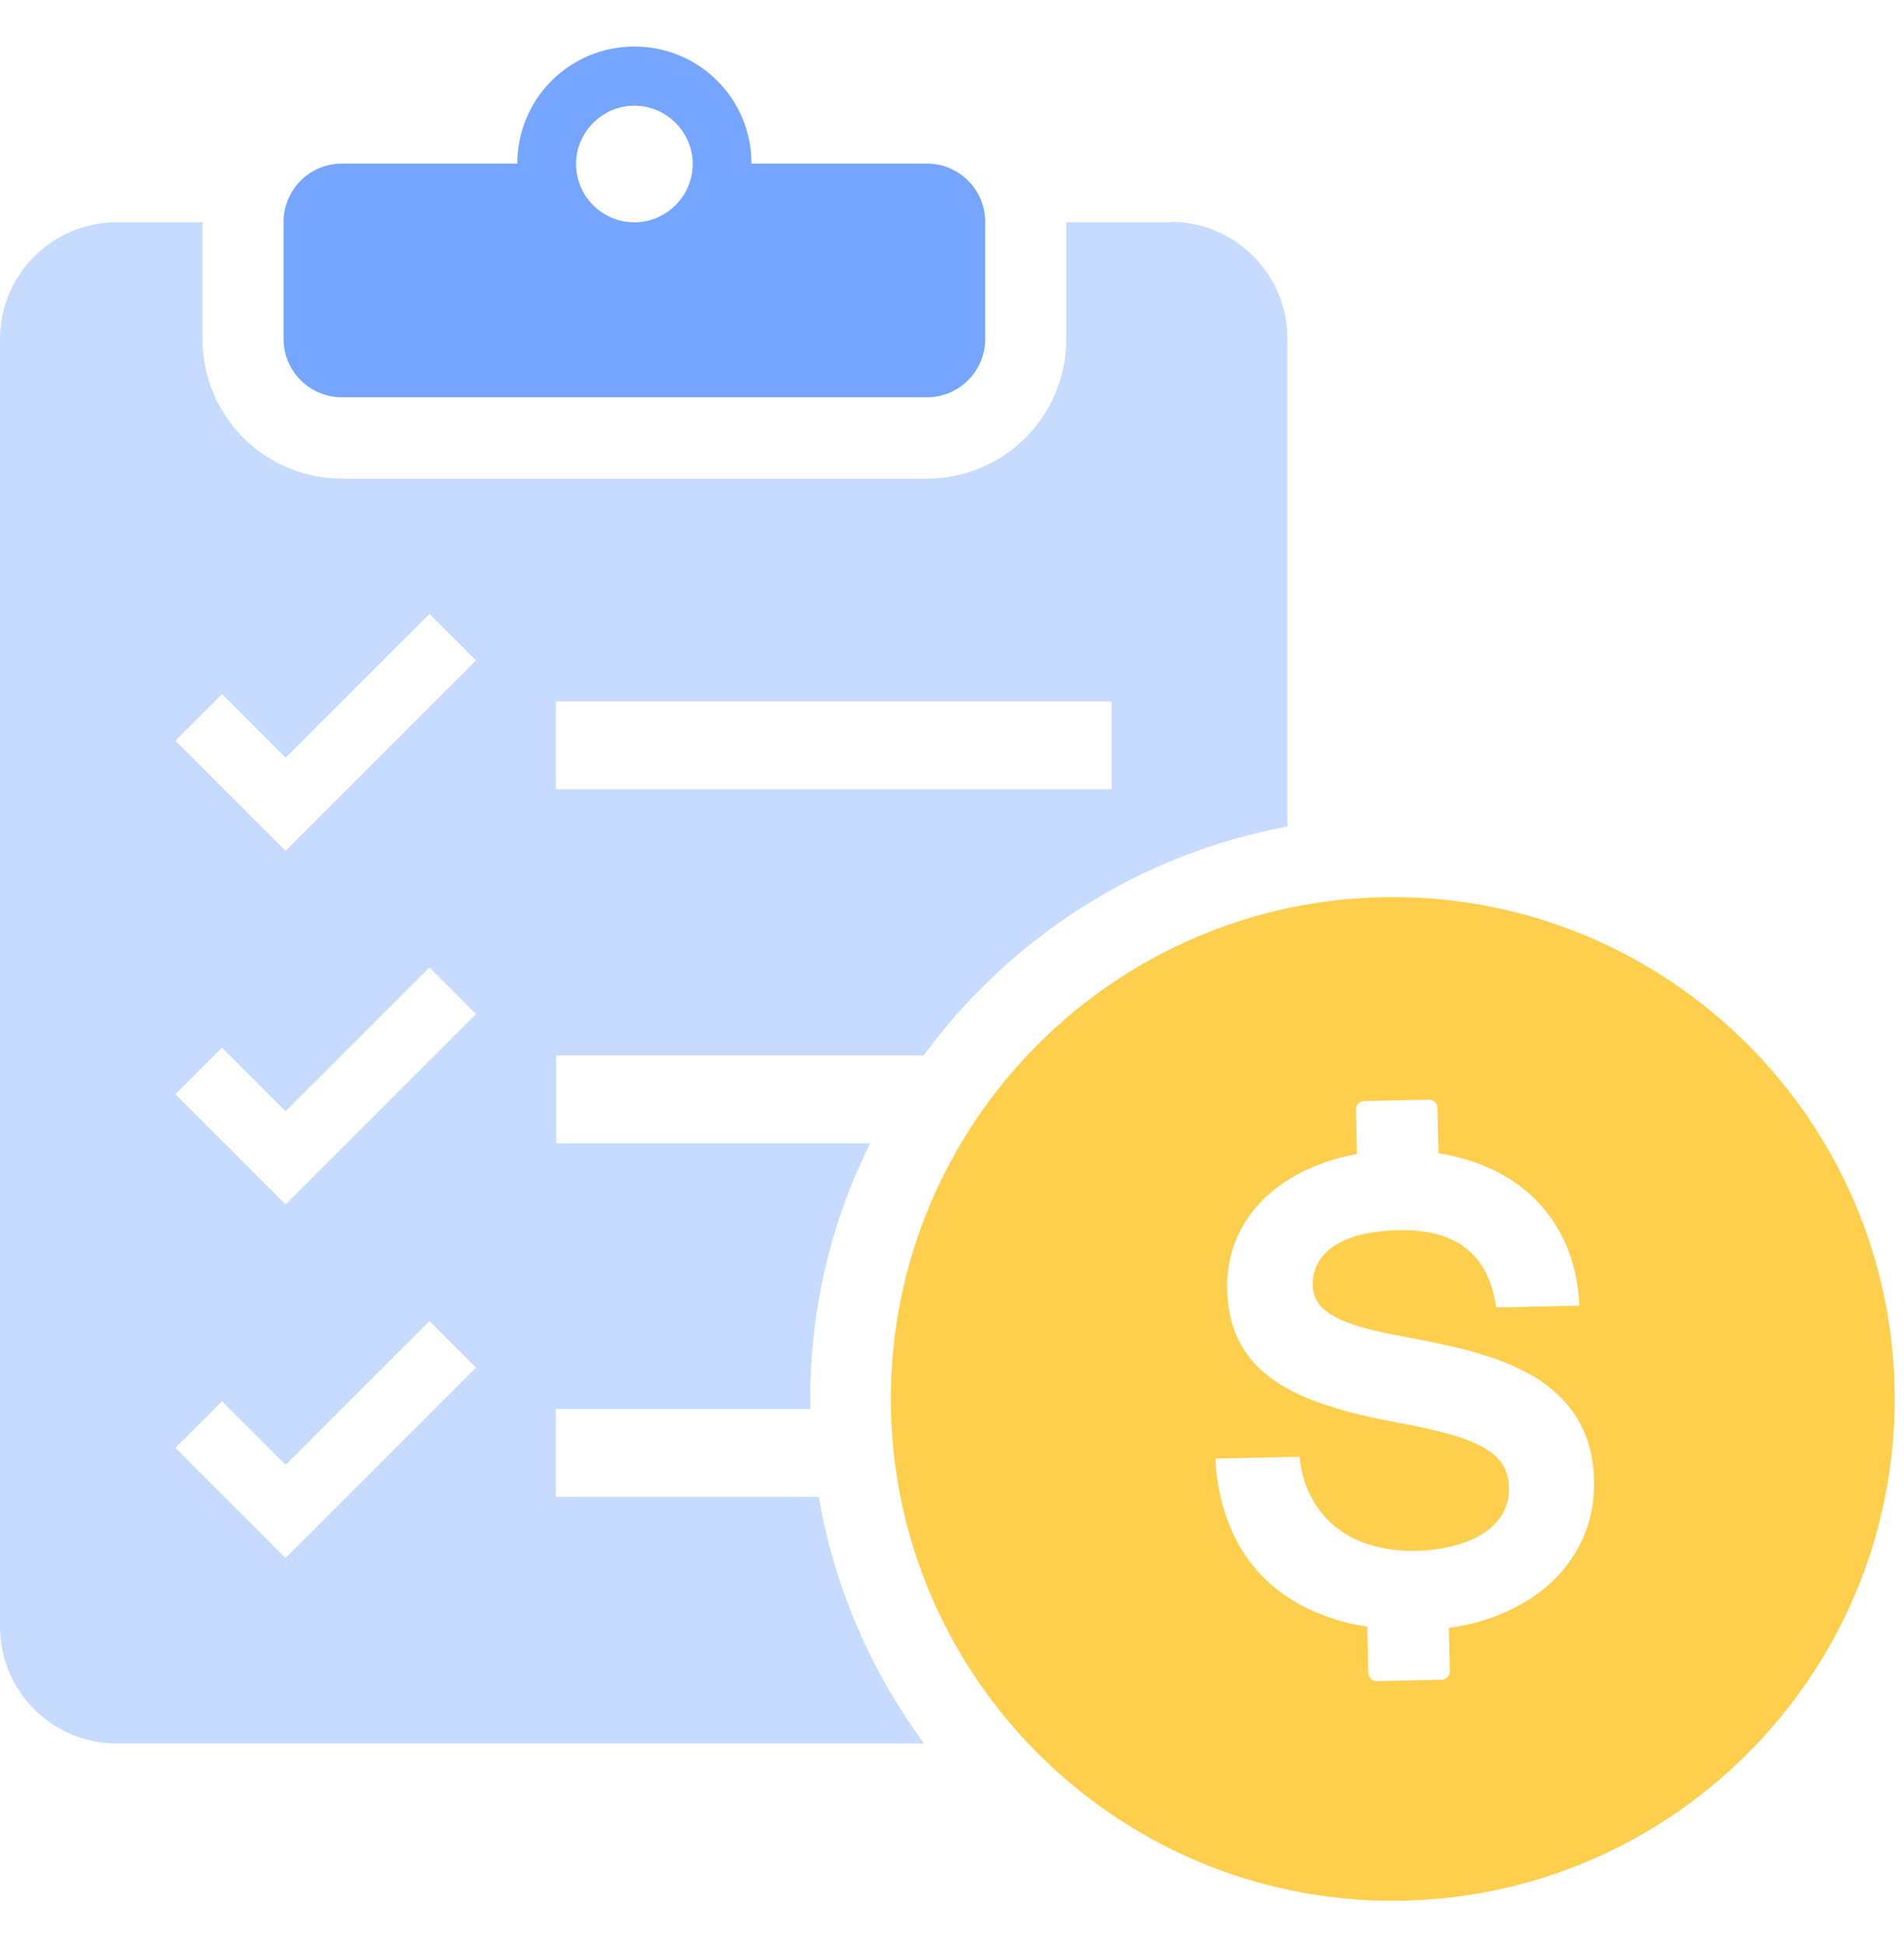
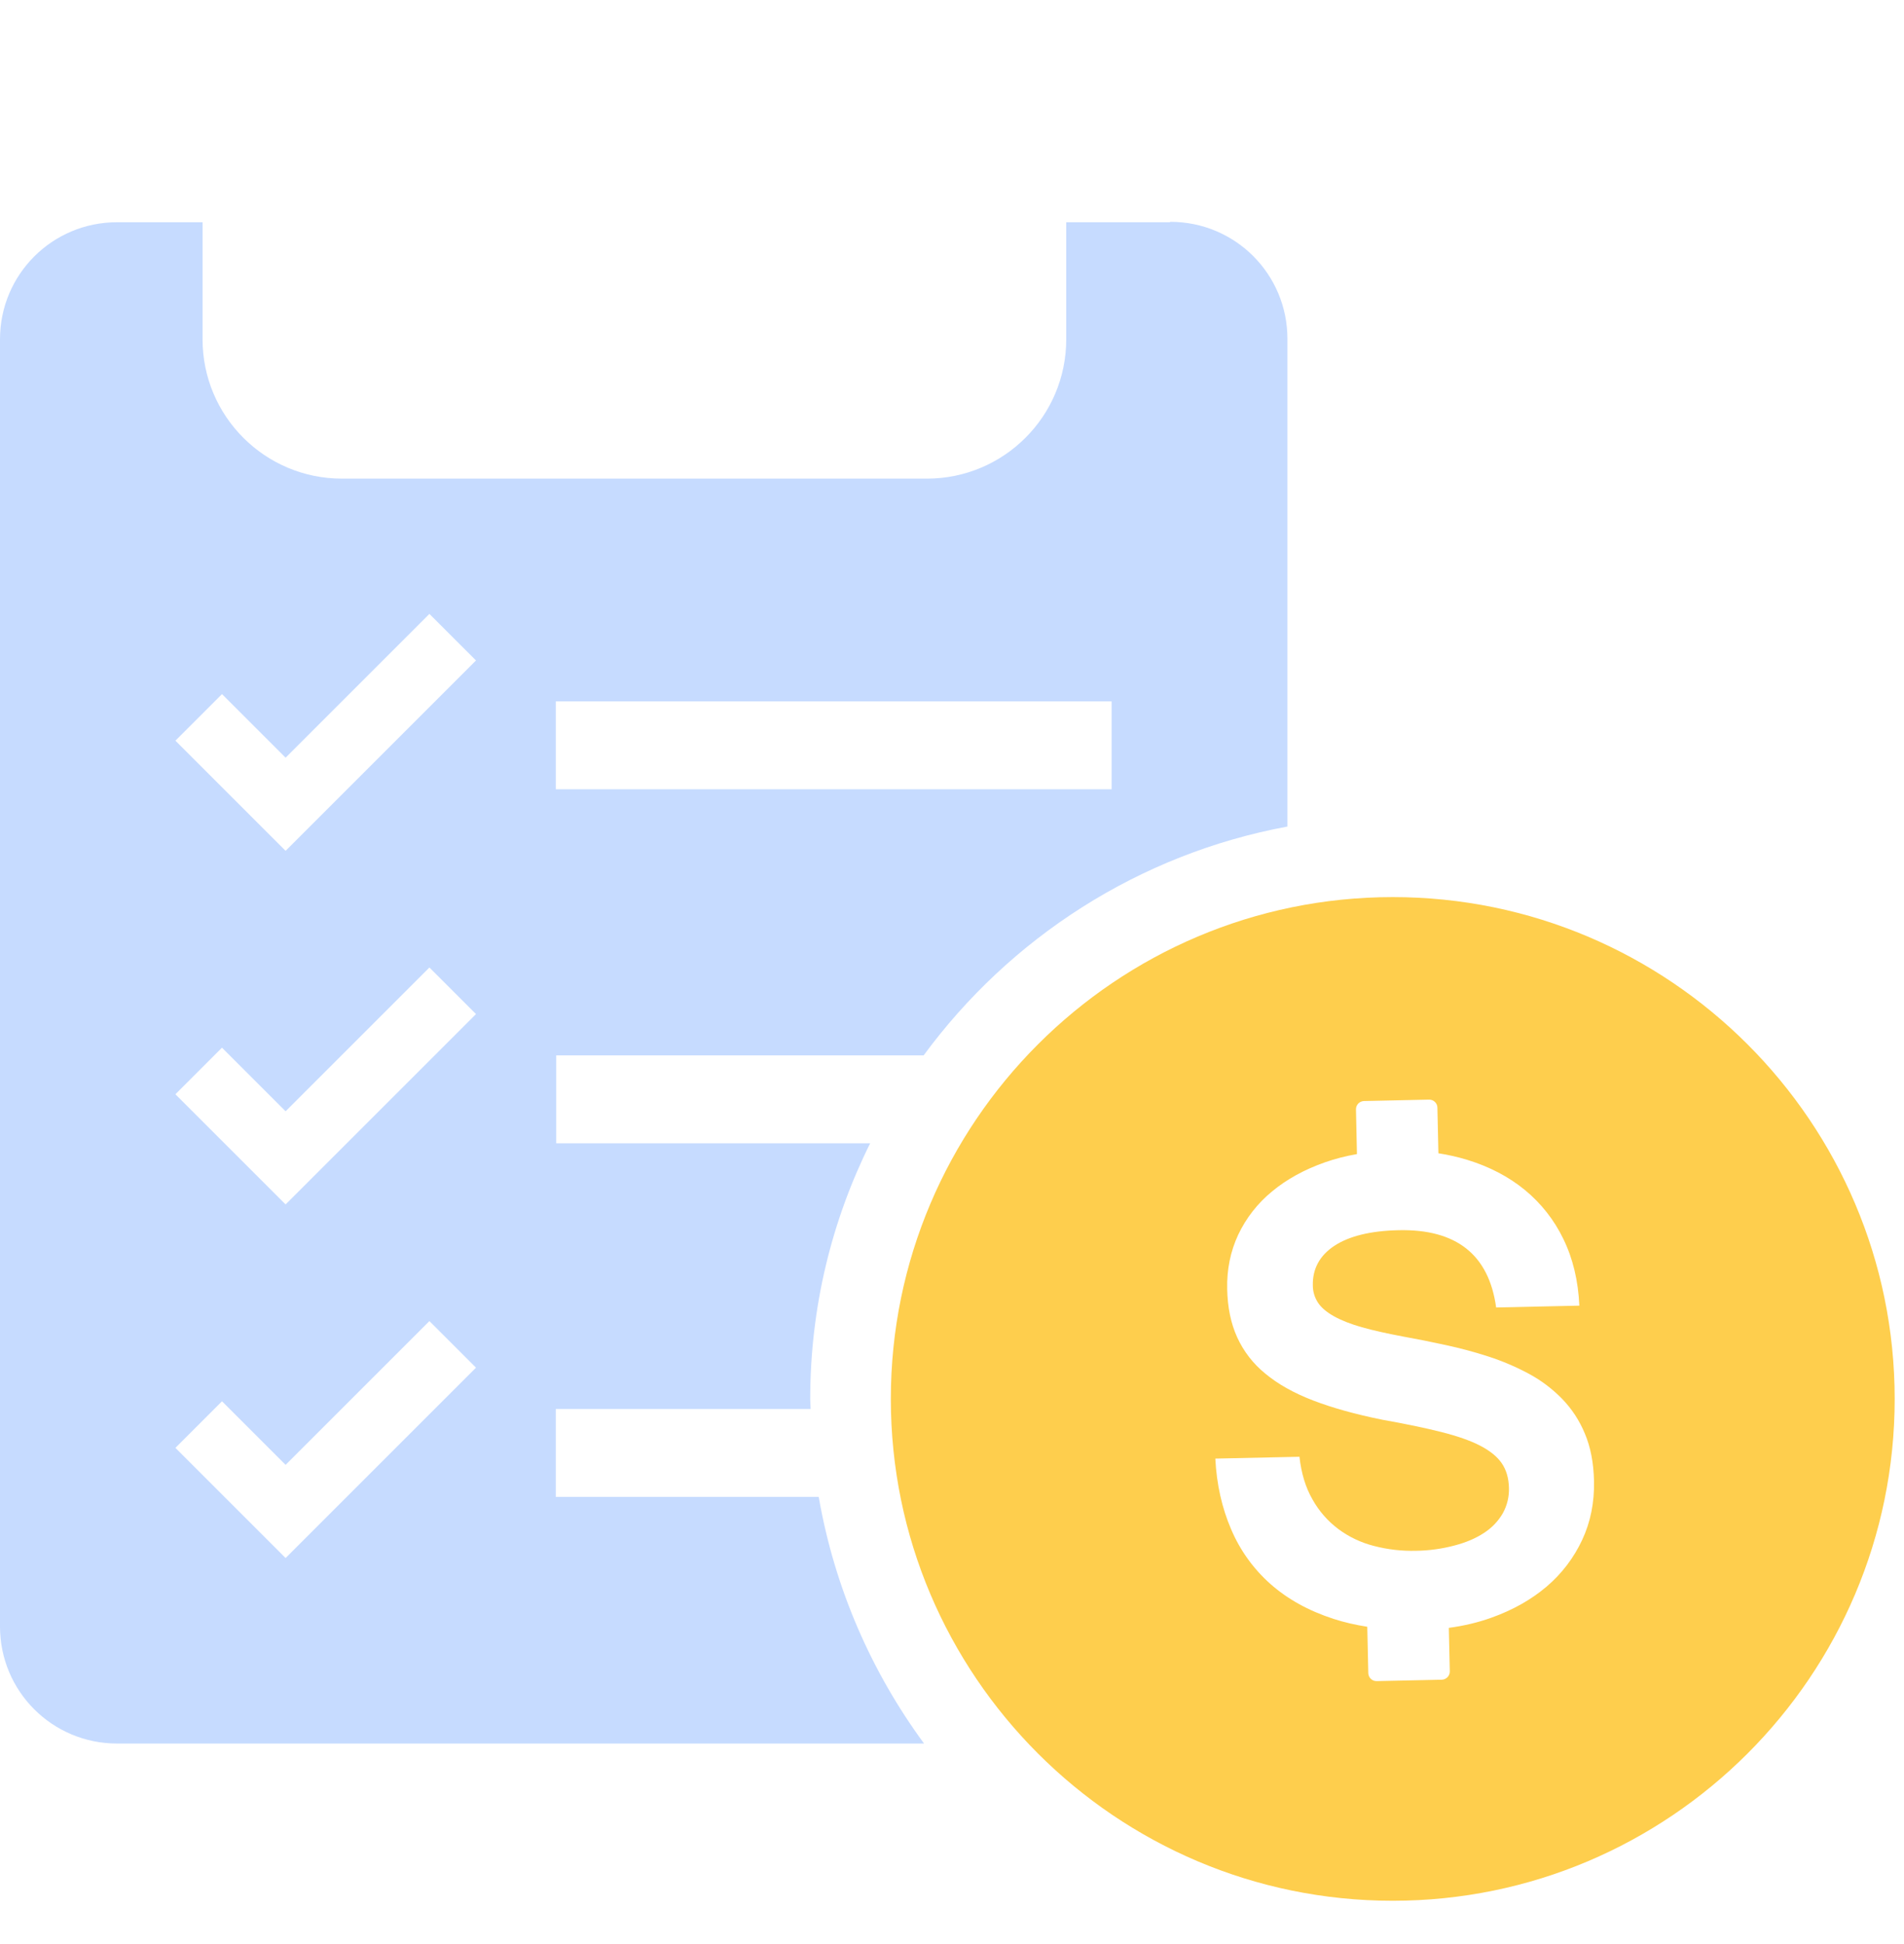
<svg xmlns="http://www.w3.org/2000/svg" width="47" height="48" viewBox="0 0 47 48" fill="none">
  <path fill-rule="evenodd" clip-rule="evenodd" d="M21.99 34.539C21.99 27.709 27.55 22.149 34.38 22.149C41.21 22.149 46.77 27.709 46.77 34.539C46.77 41.369 41.21 46.929 34.38 46.929C27.55 46.929 21.99 41.369 21.99 34.539ZM33.669 27.184L35.277 27.149C35.33 27.148 35.382 27.168 35.42 27.205C35.459 27.242 35.481 27.293 35.482 27.346L35.507 28.474C35.755 28.512 35.993 28.567 36.222 28.637C36.767 28.805 37.24 29.051 37.639 29.378C38.041 29.708 38.367 30.122 38.592 30.591C38.827 31.072 38.958 31.622 38.986 32.236L36.932 32.281C36.753 30.978 35.951 30.342 34.525 30.373C33.831 30.388 33.302 30.519 32.938 30.759C32.575 30.999 32.398 31.329 32.407 31.736C32.407 31.89 32.453 32.04 32.538 32.168C32.621 32.29 32.752 32.4 32.932 32.5C33.11 32.599 33.339 32.69 33.617 32.769C33.894 32.847 34.234 32.923 34.628 32.997C34.973 33.059 35.325 33.129 35.688 33.209C36.047 33.286 36.403 33.382 36.752 33.495C37.092 33.606 37.422 33.747 37.737 33.916C38.039 34.079 38.315 34.286 38.555 34.531C38.797 34.779 38.989 35.072 39.121 35.392C39.262 35.724 39.338 36.115 39.348 36.565C39.359 37.094 39.262 37.58 39.055 38.022C38.848 38.465 38.549 38.857 38.177 39.173C37.797 39.496 37.342 39.752 36.813 39.941C36.483 40.059 36.134 40.142 35.764 40.191L35.788 41.265C35.789 41.318 35.769 41.37 35.732 41.408C35.695 41.447 35.644 41.469 35.591 41.471L33.982 41.506C33.929 41.507 33.877 41.487 33.839 41.45C33.8 41.413 33.778 41.362 33.776 41.309L33.751 40.164C33.455 40.118 33.177 40.053 32.917 39.969C32.298 39.768 31.781 39.48 31.36 39.107C30.939 38.734 30.608 38.272 30.389 37.754C30.163 37.228 30.032 36.646 30 36.012L32.077 35.967C32.122 36.373 32.228 36.725 32.399 37.021C32.559 37.308 32.777 37.557 33.04 37.754C33.301 37.947 33.598 38.088 33.913 38.168C34.253 38.257 34.603 38.297 34.955 38.288C35.275 38.284 35.594 38.24 35.904 38.158C36.19 38.083 36.434 37.979 36.635 37.845C36.825 37.723 36.983 37.558 37.096 37.363C37.203 37.17 37.256 36.952 37.248 36.732C37.242 36.494 37.184 36.294 37.072 36.129C36.96 35.964 36.781 35.82 36.539 35.694C36.296 35.567 35.974 35.456 35.579 35.356C35.185 35.256 34.698 35.155 34.12 35.052C33.462 34.919 32.894 34.761 32.417 34.578C31.94 34.395 31.546 34.174 31.234 33.914C30.935 33.672 30.697 33.364 30.538 33.014C30.383 32.672 30.302 32.276 30.293 31.827C30.282 31.344 30.373 30.897 30.565 30.485C30.761 30.071 31.046 29.706 31.401 29.416C31.763 29.114 32.202 28.874 32.712 28.695C32.959 28.609 33.22 28.542 33.496 28.494L33.472 27.39C33.471 27.337 33.491 27.285 33.528 27.247C33.565 27.208 33.615 27.186 33.669 27.184Z" fill="#FECE4D" />
-   <path fill-rule="evenodd" clip-rule="evenodd" d="M22.88 4.039H18.55C18.55 2.439 17.26 1.149 15.66 1.149C14.06 1.149 12.77 2.439 12.77 4.039H8.44C7.64 4.039 7 4.689 7 5.479V8.369C7 9.169 7.65 9.809 8.44 9.809H22.88C23.68 9.809 24.32 9.159 24.32 8.369V5.479C24.32 4.679 23.67 4.039 22.88 4.039ZM15.66 5.489C14.86 5.489 14.22 4.839 14.22 4.049C14.22 3.259 14.87 2.609 15.66 2.609C16.45 2.609 17.1 3.259 17.1 4.049C17.1 4.839 16.45 5.489 15.66 5.489Z" fill="#76A5FF" />
  <path d="M28.88 5.487H26.32V8.377C26.32 10.277 24.78 11.817 22.88 11.817H8.44C6.54 11.817 5 10.277 5 8.377V5.487H2.89C1.29 5.487 0 6.777 0 8.377V40.157C0 41.757 1.29 43.047 2.89 43.047H22.81C21.51 41.277 20.6 39.207 20.21 36.957H13.72V34.787H20.01C20.01 34.707 20 34.627 20 34.547C20 32.277 20.53 30.137 21.48 28.227H13.73V26.057H22.8C24.93 23.157 28.11 21.087 31.78 20.407V8.367C31.78 6.767 30.49 5.477 28.89 5.477L28.88 5.487ZM8.2 37.317L7.05 38.467L4.33 35.747L5.48 34.597L7.05 36.167L10.6 32.617L11.75 33.767L8.2 37.317ZM8.2 28.587L7.05 29.737L4.33 27.017L5.48 25.867L7.05 27.437L10.6 23.887L11.75 25.037L8.2 28.587ZM8.2 19.857L7.05 21.007L4.33 18.287L5.48 17.137L7.05 18.707L10.6 15.157L11.75 16.307L8.2 19.857ZM27.44 19.487H13.72V17.317H27.44V19.487Z" fill="#C6DBFF" />
</svg>